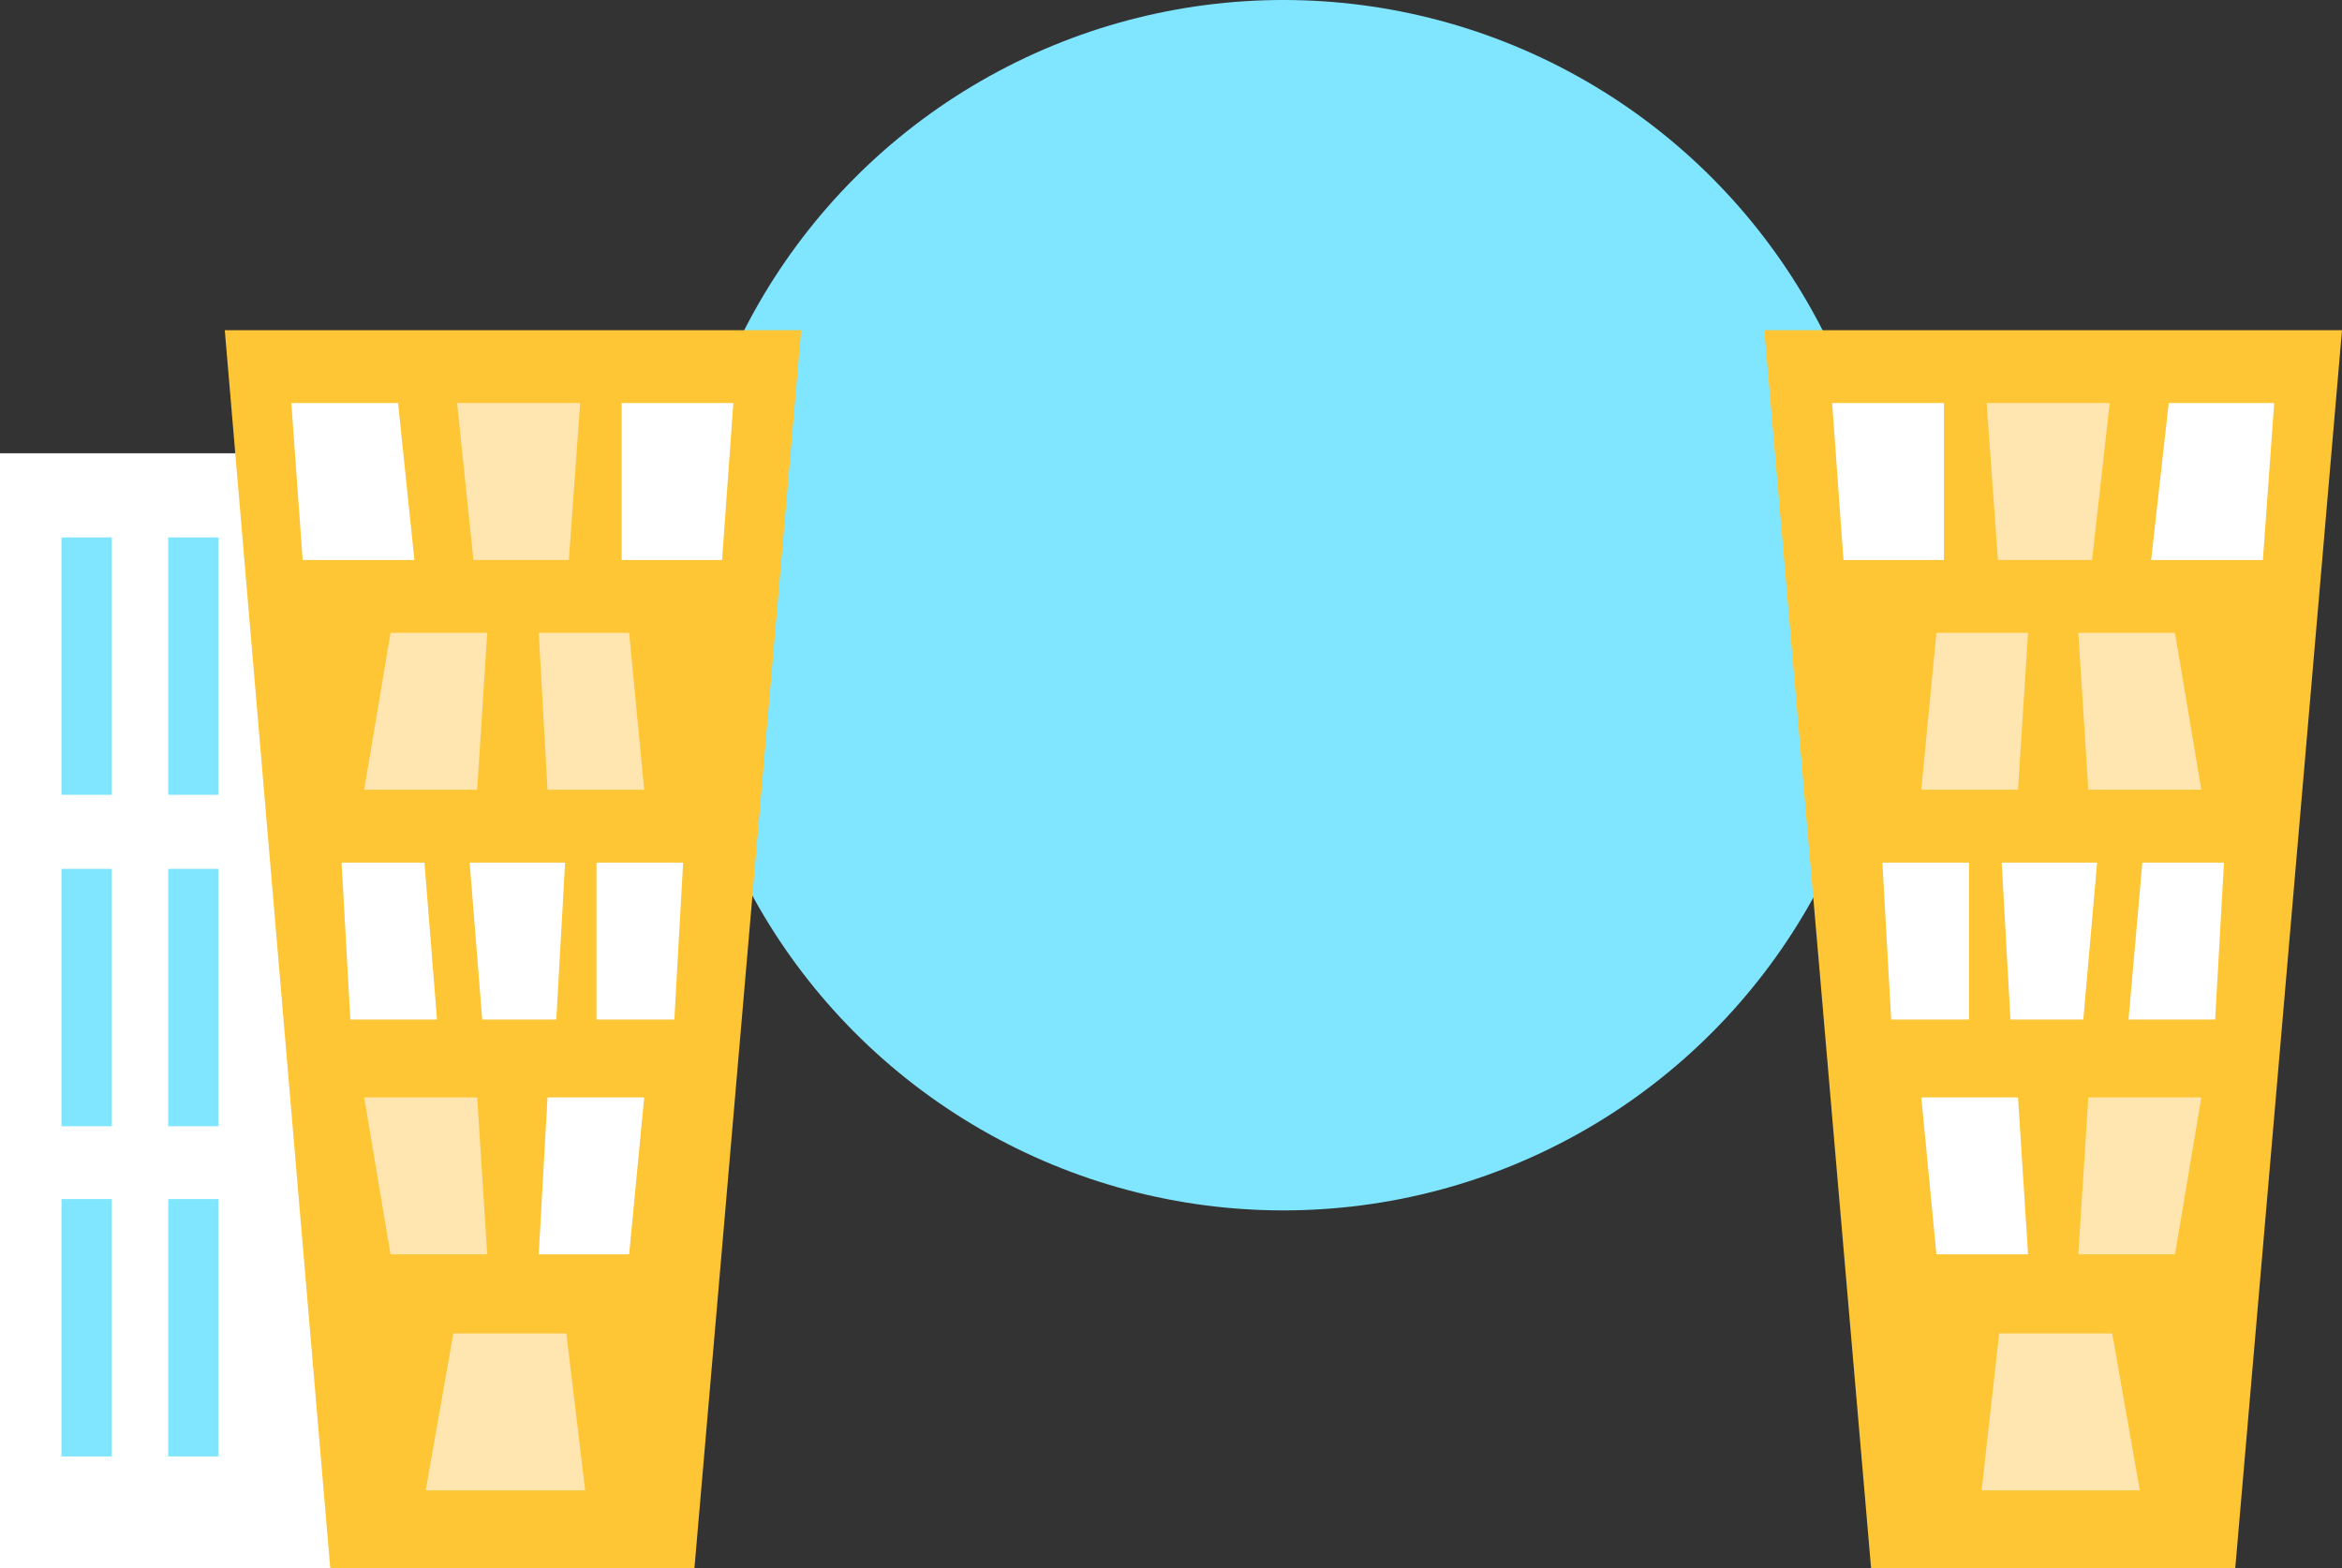
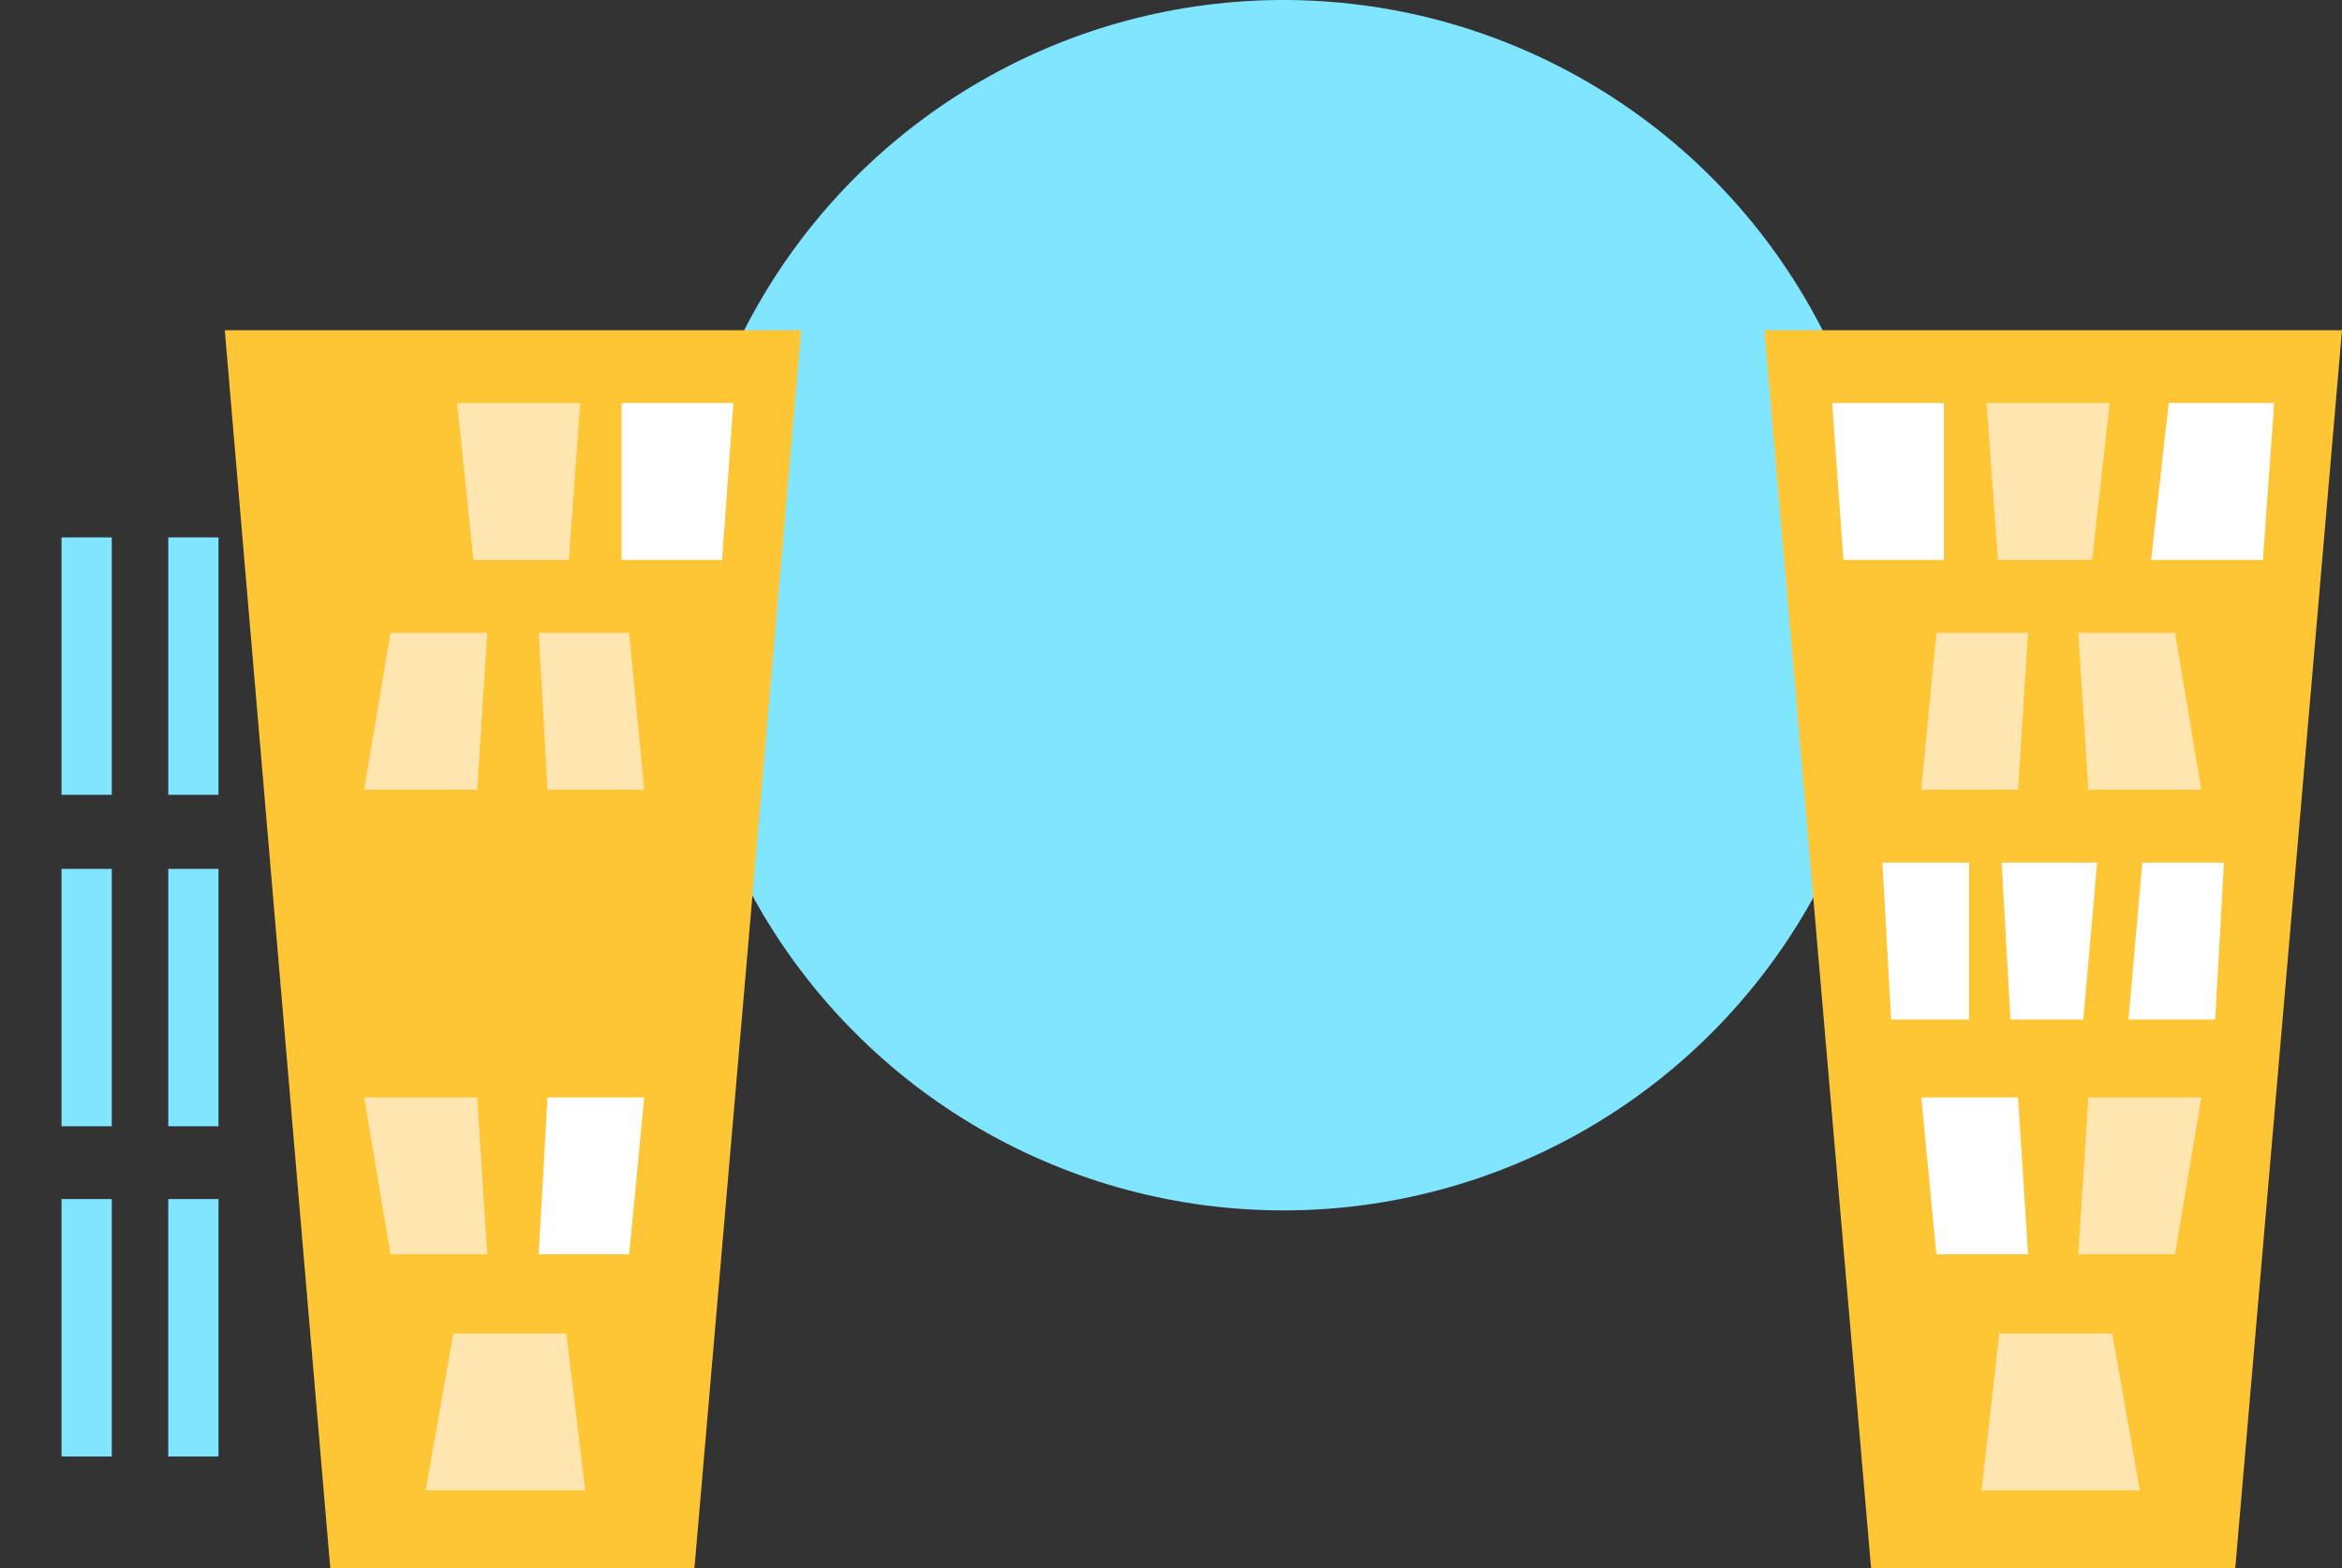
<svg xmlns="http://www.w3.org/2000/svg" width="186.5" height="124.9">
  <rect width="100%" height="100%" fill="#333333" stroke="none" />
  <circle cx="102.2" cy="48.2" r="48.2" style="fill:#80e6ff" />
-   <path d="M0 36.1h30.8v88.8H0z" style="fill:#fff" />
  <path d="M26.3 124.9h29l8.5-98.6H17.9l8.4 98.6z" style="fill:#fec535" />
  <path d="M49.5 44.6h8l.9-12.5h-8.9v12.5z" style="fill:#fff" />
  <path d="M37.7 44.6h7.6l.9-12.5h-9.8l1.3 12.5zM29 62.9h9l.8-12.5h-7.7L29 62.9z" style="fill:#ffe5b0" />
-   <path d="M24.1 44.6H33l-1.3-12.5h-8.5l.9 12.5zM47.5 81.2h6.2l.7-12.5h-6.9v12.5zM38.4 81.2h5.9l.7-12.5h-7.6l1 12.5zM27.9 81.2h6.9l-1-12.5h-6.6l.7 12.5z" style="fill:#fff" />
  <path d="M33.9 118.7h12.7l-1.5-12.5h-9l-2.2 12.5zM43.6 62.9h7.7l-1.2-12.5h-7.2l.7 12.5zM29 87.4h9l.8 12.5h-7.7L29 87.4z" style="fill:#ffe5b0" />
  <path d="M43.6 87.4h7.7l-1.2 12.5h-7.2l.7-12.5z" style="fill:#fff" />
  <path d="M178 124.9h-29l-8.5-98.6h46l-8.5 98.6z" style="fill:#fec535" />
  <path d="M154.8 44.6h-8l-.9-12.5h8.9v12.5z" style="fill:#fff" />
  <path d="M166.6 44.6h-7.5l-.9-12.5h9.8l-1.4 12.5zM175.3 62.9h-9l-.8-12.5h7.7l2.1 12.5z" style="fill:#ffe5b0" />
  <path d="M180.2 44.6h-8.9l1.4-12.5h8.4l-.9 12.5zM156.8 81.2h-6.2l-.7-12.5h6.9v12.5zM165.9 81.2h-5.8l-.7-12.5h7.6l-1.1 12.5zM176.4 81.2h-6.9l1.1-12.5h6.5l-.7 12.5z" style="fill:#fff" />
  <path d="M170.4 118.7h-12.6l1.4-12.5h9l2.2 12.5zM160.7 62.9H153l1.2-12.5h7.3l-.8 12.5zM175.3 87.4h-9l-.8 12.5h7.7l2.1-12.5z" style="fill:#ffe5b0" />
  <path d="M160.7 87.4H153l1.2 12.5h7.3l-.8-12.5z" style="fill:#fff" />
  <path d="M4.9 42.8h4v20.5h-4zM13.4 42.8h4v20.5h-4zM4.9 69.2h4v20.5h-4zM13.4 69.2h4v20.5h-4zM4.9 95.5h4V116h-4zM13.4 95.5h4V116h-4z" style="fill:#80e6ff" />
</svg>